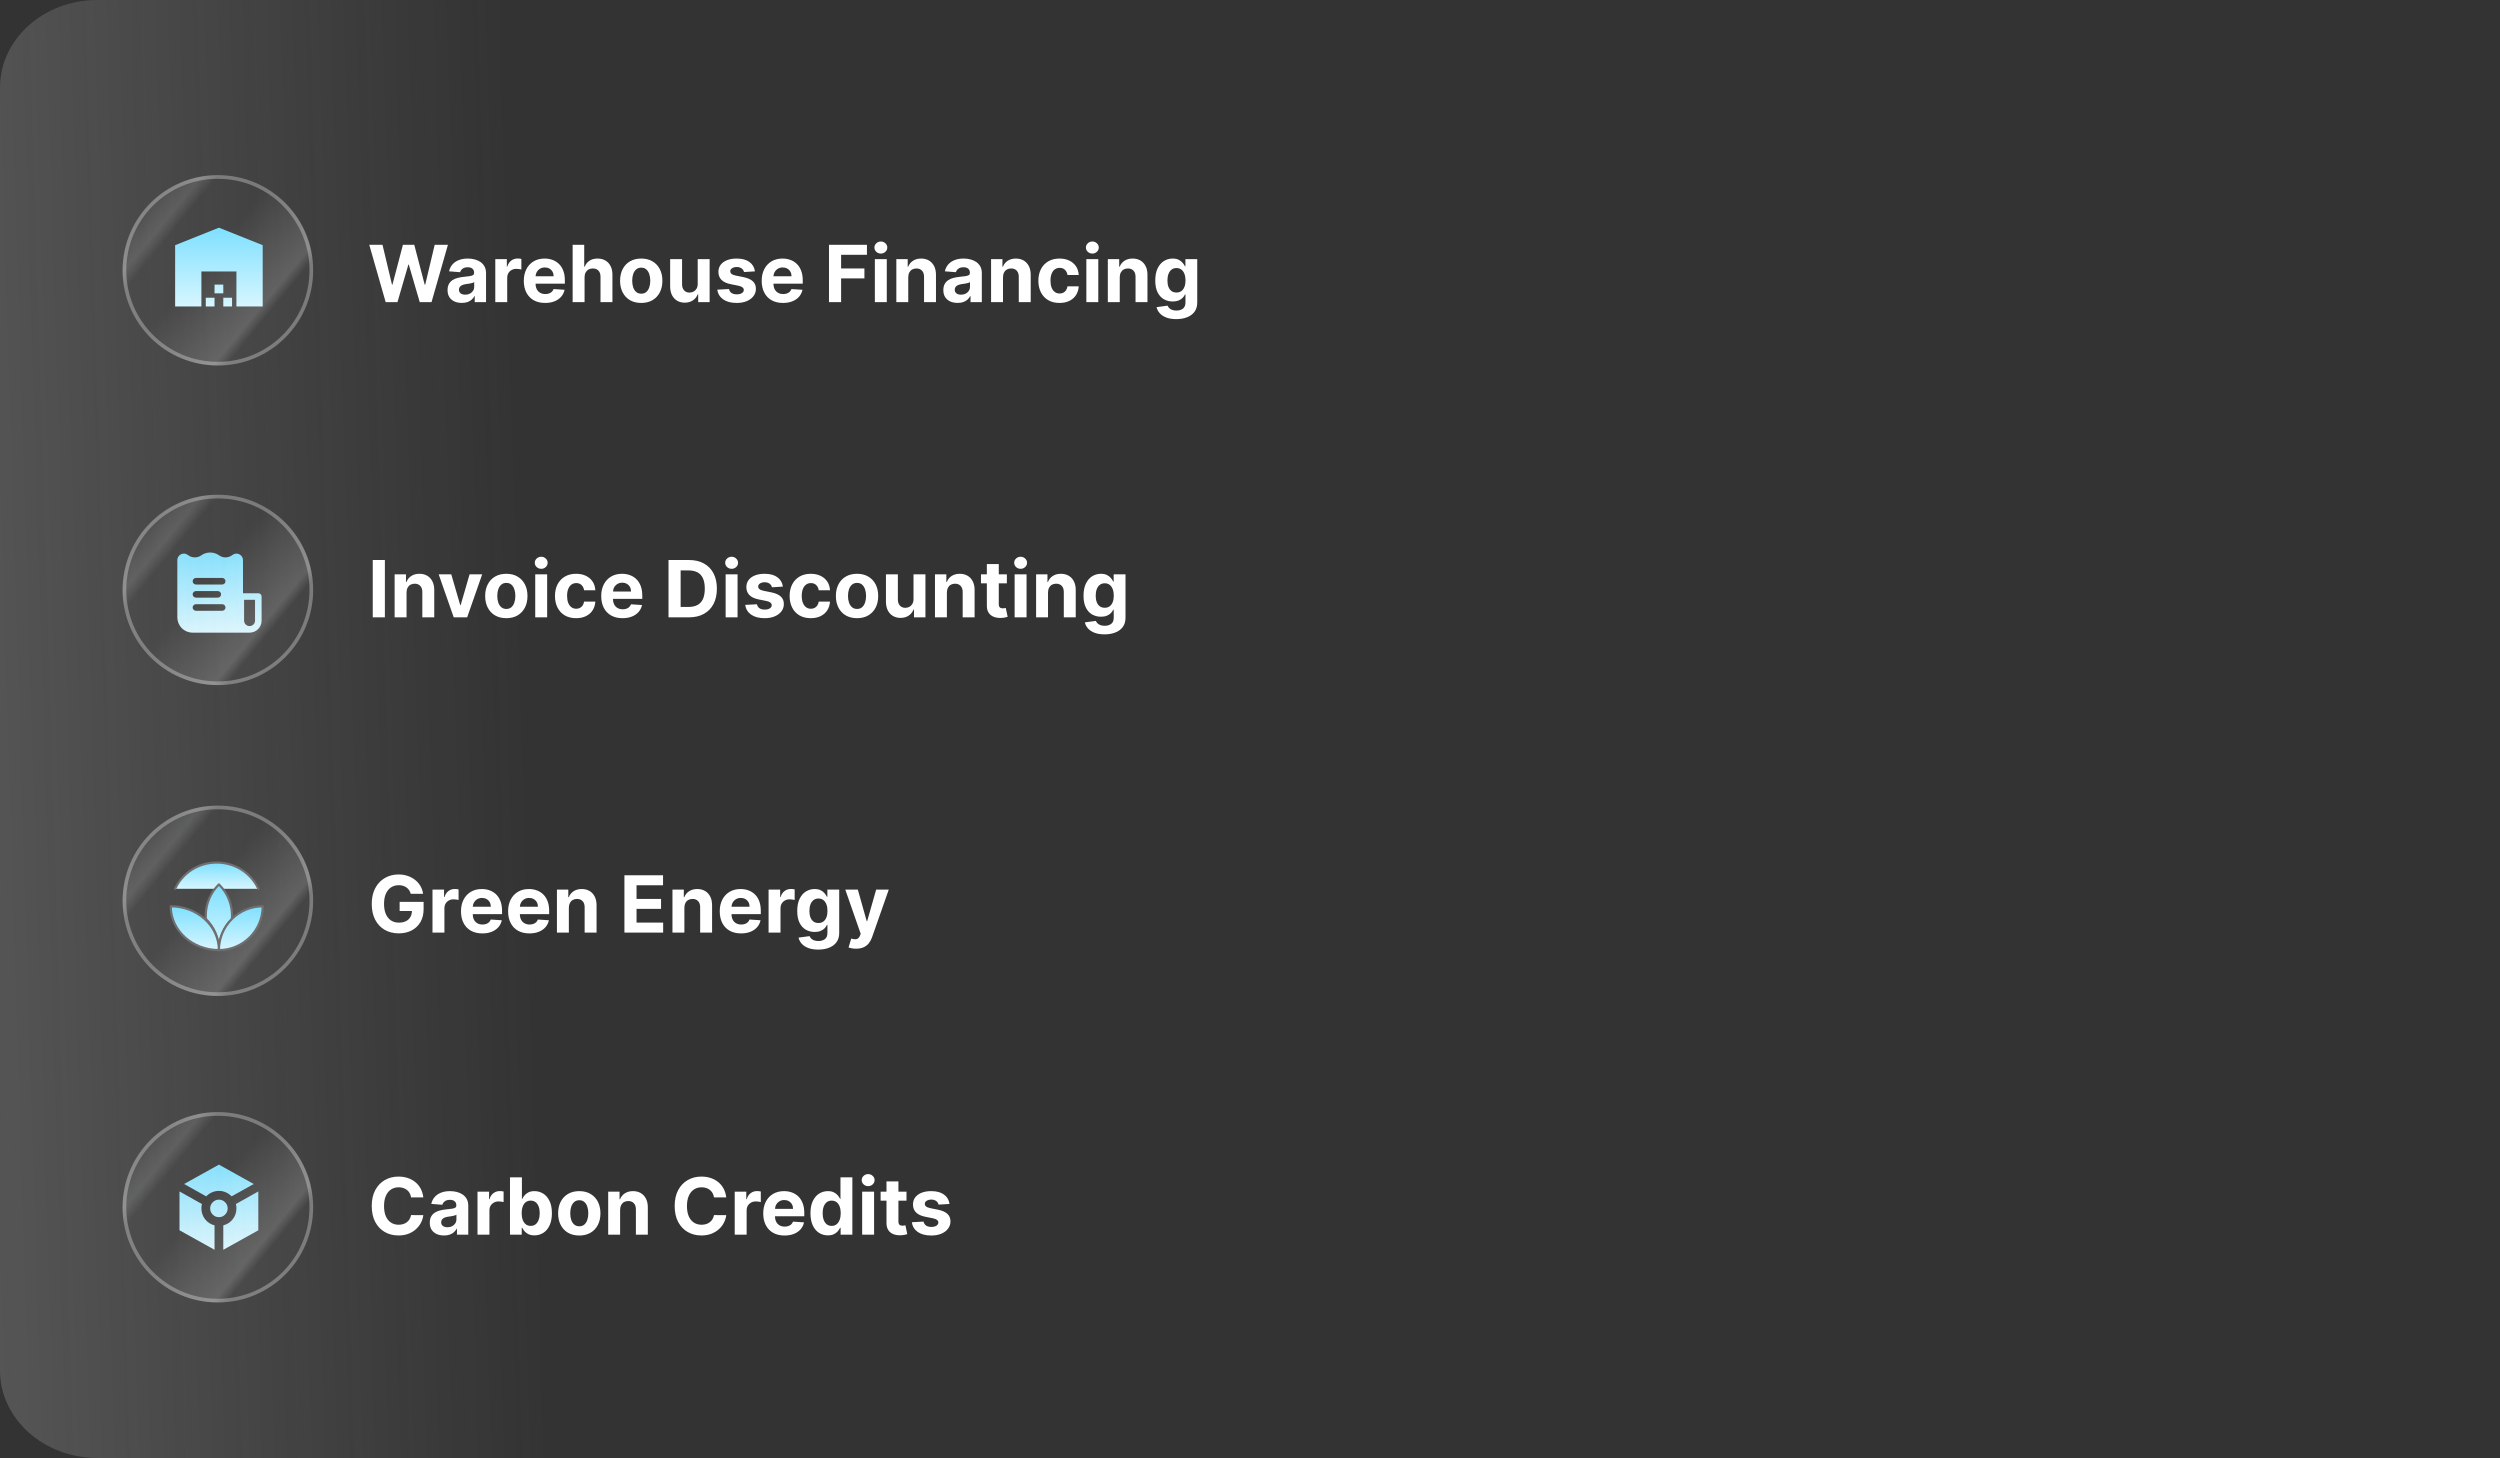
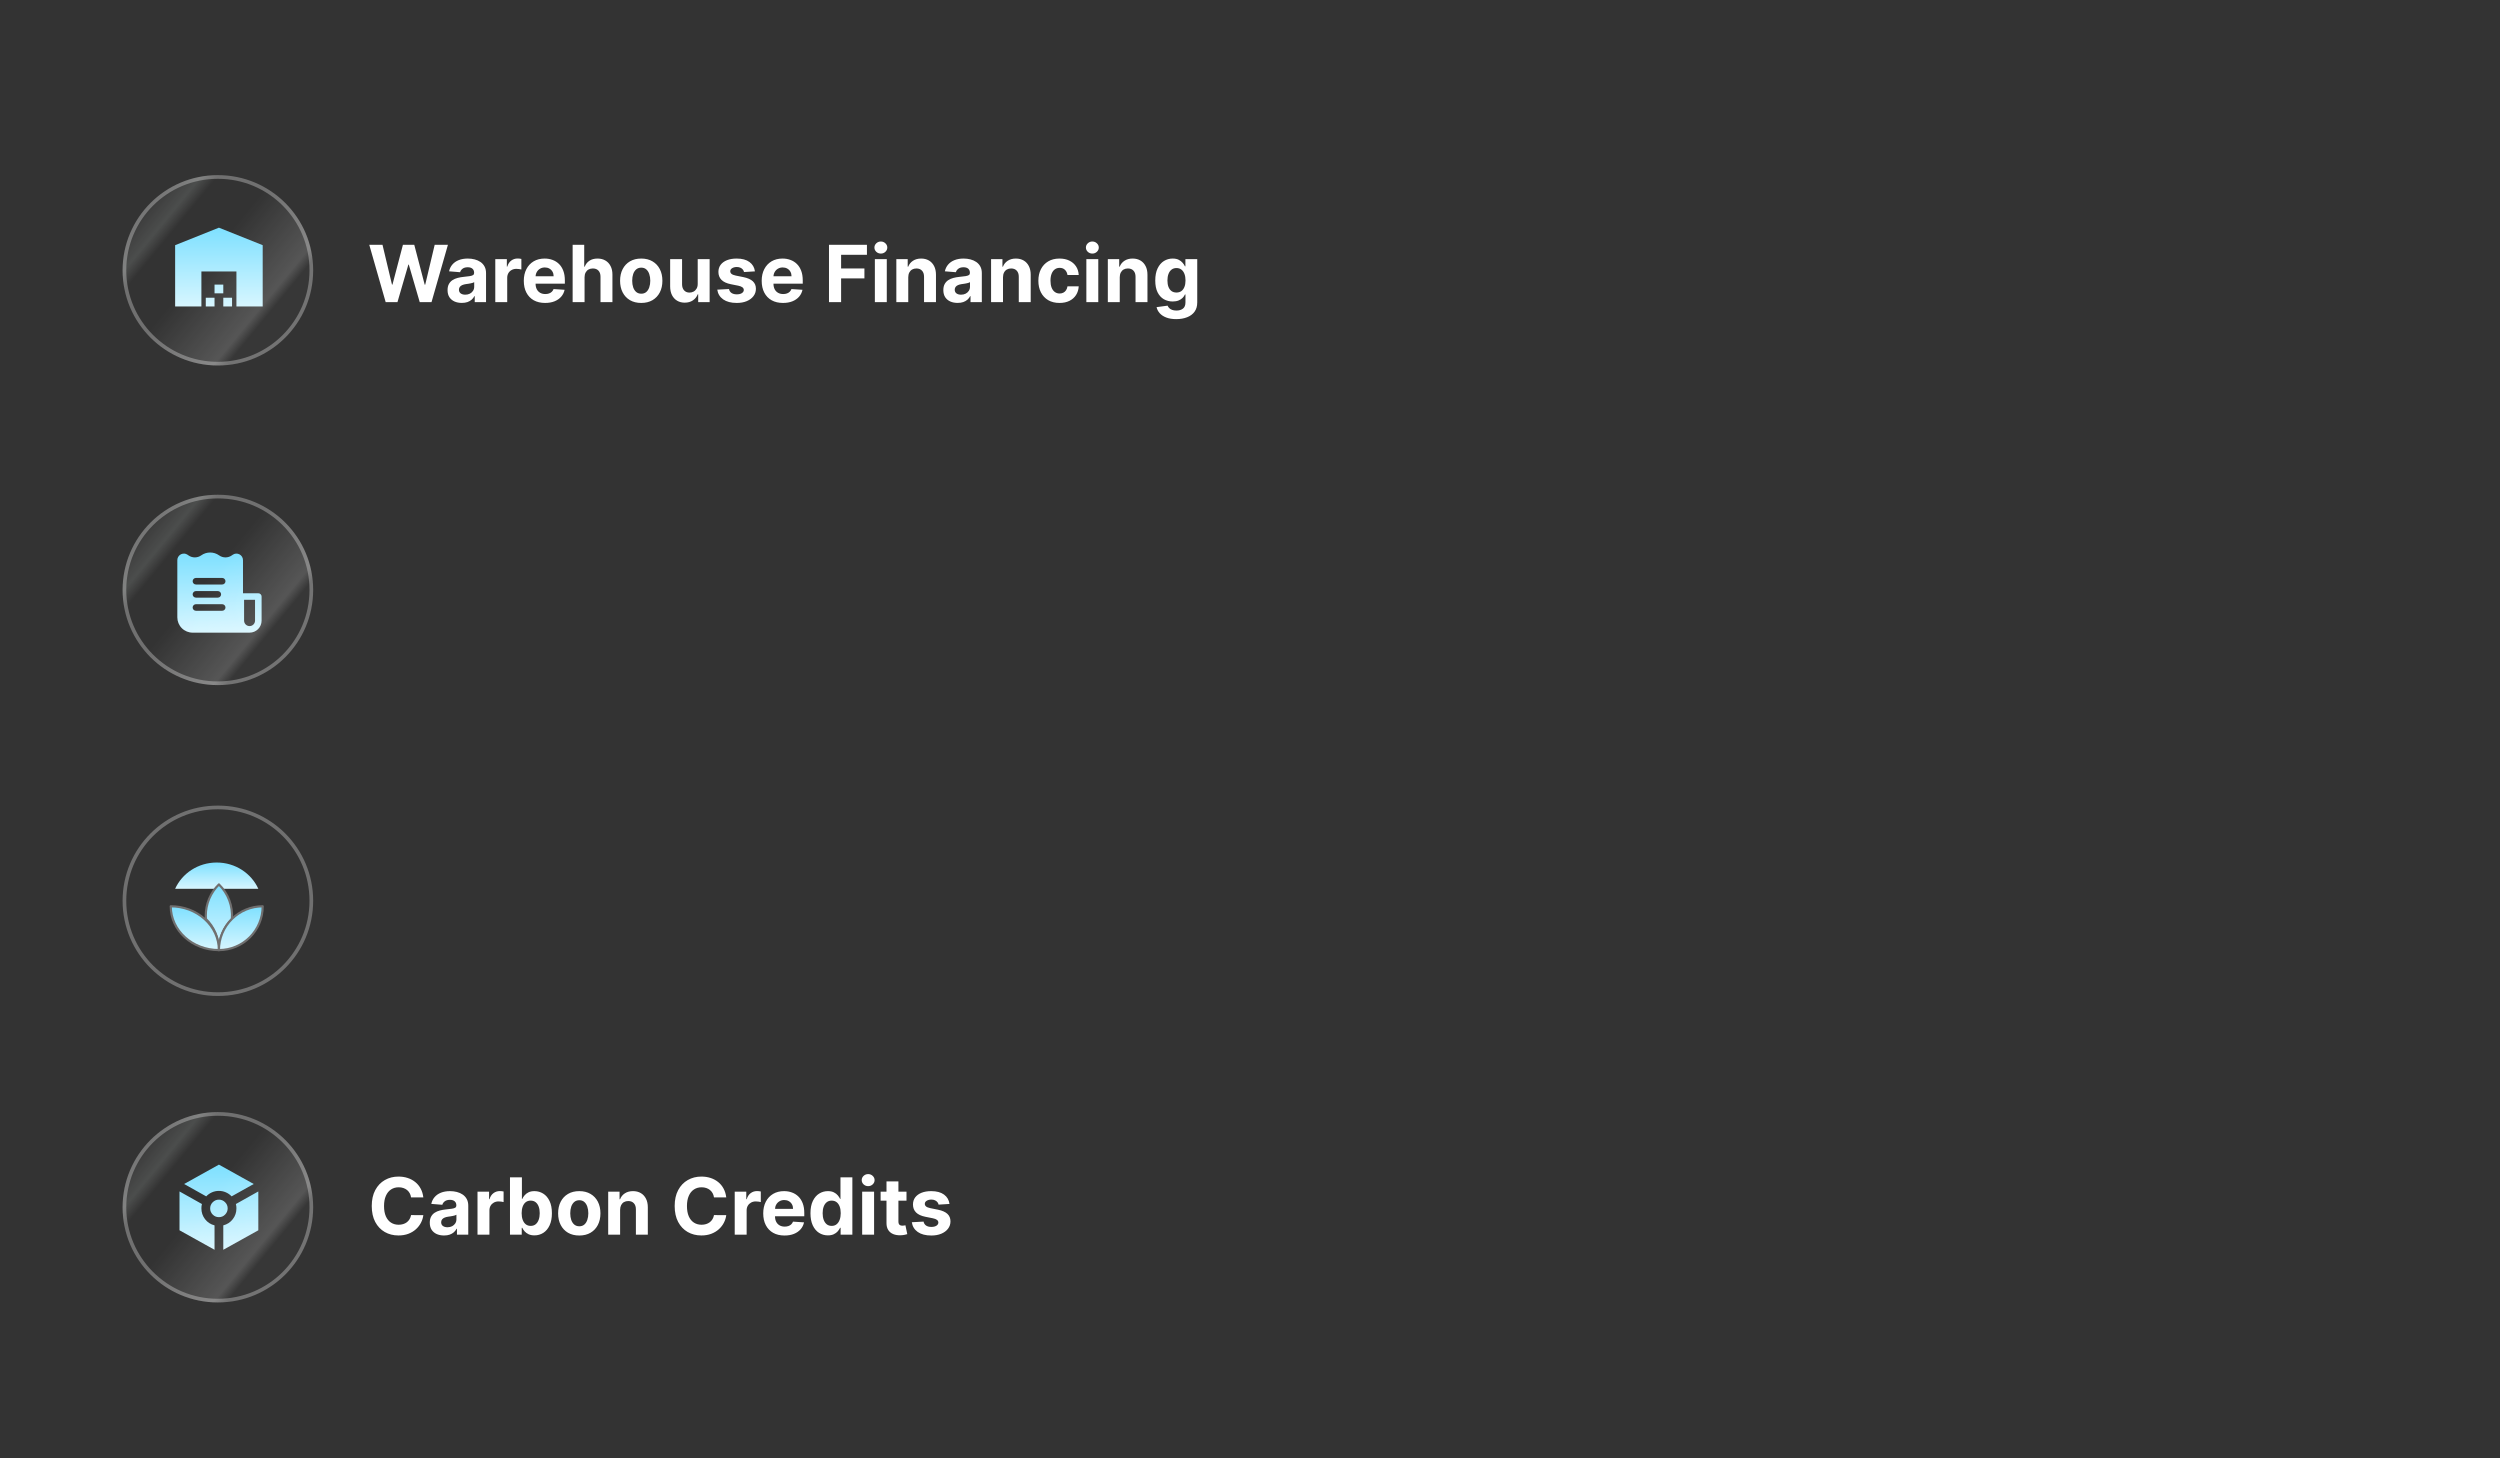
<svg xmlns="http://www.w3.org/2000/svg" width="571" height="333" viewBox="0 0 571 333" fill="none">
  <rect x="0" y="0" width="571" height="333" fill="#333333" stroke="none" />
  <path d="M47.1 273.25L42.05 270.425L50 266L57.95 270.425L52.9 273.25C52.517 272.85 52.075 272.542 51.575 272.325C51.075 272.108 50.55 272 50 272C49.45 272 48.925 272.108 48.425 272.325C47.925 272.542 47.483 272.85 47.1 273.25ZM49 285.45L41 281V272.125L46.125 275C46.075 275.167 46.042 275.329 46.025 275.488C46.008 275.647 46 275.817 46 276C46 276.917 46.275 277.733 46.825 278.45C47.375 279.167 48.1 279.642 49 279.875V285.45ZM50 278C49.45 278 48.979 277.804 48.588 277.413C48.197 277.022 48.001 276.551 48 276C47.999 275.449 48.195 274.979 48.588 274.588C48.981 274.197 49.451 274.001 50 274C50.549 273.999 51.02 274.195 51.413 274.588C51.806 274.981 52.002 275.452 52 276C51.998 276.548 51.802 277.019 51.413 277.413C51.024 277.807 50.553 278.003 50 278ZM51 285.45V279.875C51.9 279.642 52.625 279.167 53.175 278.45C53.725 277.733 54 276.917 54 276C54 275.817 53.992 275.646 53.975 275.487C53.958 275.328 53.925 275.166 53.875 275L59 272.125V281L51 285.45Z" fill="url(#paint0_linear_268_2)" />
  <path fill-rule="evenodd" clip-rule="evenodd" d="M57 144.5H44C43.072 144.5 42.181 144.131 41.525 143.475C40.869 142.819 40.5 141.928 40.5 141V127.943C40.5 126.876 41.556 126.199 42.485 126.521C42.618 126.567 42.748 126.634 42.872 126.723L43.047 126.848C43.473 127.15 43.982 127.312 44.504 127.311C45.026 127.31 45.534 127.147 45.959 126.843C46.555 126.419 47.268 126.191 48 126.191C48.732 126.191 49.445 126.419 50.041 126.843C50.466 127.147 50.974 127.31 51.496 127.311C52.018 127.312 52.527 127.15 52.953 126.848L53.128 126.723C54.121 126.013 55.5 126.723 55.5 127.943V135.5H59C59.199 135.5 59.39 135.579 59.53 135.72C59.671 135.86 59.75 136.051 59.75 136.25V141.75C59.75 142.479 59.46 143.179 58.944 143.695C58.429 144.21 57.729 144.5 57 144.5ZM55.75 137V141.75C55.75 142.082 55.882 142.4 56.116 142.634C56.35 142.868 56.669 143 57 143C57.331 143 57.65 142.868 57.884 142.634C58.118 142.4 58.25 142.082 58.25 141.75V137H55.75ZM51.5 132.75C51.5 132.551 51.421 132.36 51.28 132.22C51.14 132.079 50.949 132 50.75 132H44.75C44.551 132 44.36 132.079 44.22 132.22C44.079 132.36 44 132.551 44 132.75C44 132.949 44.079 133.14 44.22 133.28C44.36 133.421 44.551 133.5 44.75 133.5H50.75C50.949 133.5 51.14 133.421 51.28 133.28C51.421 133.14 51.5 132.949 51.5 132.75ZM50.5 135.75C50.5 135.551 50.421 135.36 50.28 135.22C50.14 135.079 49.949 135 49.75 135H44.75C44.551 135 44.36 135.079 44.22 135.22C44.079 135.36 44 135.551 44 135.75C44 135.949 44.079 136.14 44.22 136.28C44.36 136.421 44.551 136.5 44.75 136.5H49.75C49.949 136.5 50.14 136.421 50.28 136.28C50.421 136.14 50.5 135.949 50.5 135.75ZM50.75 138C50.949 138 51.14 138.079 51.28 138.22C51.421 138.36 51.5 138.551 51.5 138.75C51.5 138.949 51.421 139.14 51.28 139.28C51.14 139.421 50.949 139.5 50.75 139.5H44.75C44.551 139.5 44.36 139.421 44.22 139.28C44.079 139.14 44 138.949 44 138.75C44 138.551 44.079 138.36 44.22 138.22C44.36 138.079 44.551 138 44.75 138H50.75Z" fill="url(#paint1_linear_268_2)" />
-   <path d="M485.768 0H22.232C9.954 0 0 8.954 0 20V313C0 324.046 9.954 333 22.232 333H485.768C498.046 333 508 324.046 508 313V20C508 8.954 498.046 0 485.768 0Z" fill="url(#paint2_linear_268_2)" />
  <path d="M96.688 273.492H93.888C93.837 273.13 93.733 272.808 93.575 272.527C93.418 272.241 93.215 271.999 92.968 271.798C92.721 271.598 92.435 271.445 92.112 271.338C91.792 271.232 91.445 271.178 91.07 271.178C90.392 271.178 89.802 271.347 89.299 271.683C88.796 272.016 88.406 272.501 88.129 273.141C87.852 273.776 87.714 274.547 87.714 275.455C87.714 276.388 87.852 277.172 88.129 277.807C88.41 278.442 88.803 278.921 89.305 279.245C89.808 279.569 90.39 279.731 91.05 279.731C91.421 279.731 91.764 279.682 92.079 279.584C92.399 279.486 92.683 279.343 92.93 279.156C93.177 278.964 93.381 278.732 93.543 278.459C93.71 278.186 93.825 277.875 93.888 277.526L96.688 277.538C96.616 278.139 96.435 278.719 96.145 279.277C95.859 279.831 95.474 280.327 94.988 280.766C94.506 281.201 93.931 281.546 93.262 281.802C92.597 282.053 91.845 282.179 91.006 282.179C89.838 282.179 88.794 281.915 87.874 281.386C86.957 280.858 86.233 280.093 85.7 279.092C85.172 278.09 84.908 276.878 84.908 275.455C84.908 274.027 85.176 272.812 85.713 271.811C86.25 270.81 86.979 270.047 87.899 269.523C88.82 268.994 89.855 268.73 91.006 268.73C91.764 268.73 92.467 268.837 93.115 269.05C93.767 269.263 94.344 269.574 94.847 269.983C95.35 270.388 95.759 270.884 96.075 271.472C96.394 272.06 96.599 272.734 96.688 273.492ZM101.422 282.185C100.795 282.185 100.237 282.077 99.747 281.859C99.257 281.638 98.869 281.312 98.584 280.881C98.302 280.447 98.162 279.906 98.162 279.258C98.162 278.712 98.262 278.254 98.462 277.884C98.662 277.513 98.935 277.214 99.28 276.989C99.625 276.763 100.017 276.592 100.456 276.477C100.9 276.362 101.364 276.281 101.85 276.234C102.421 276.175 102.881 276.119 103.23 276.068C103.58 276.013 103.833 275.932 103.991 275.825C104.149 275.719 104.228 275.561 104.228 275.352V275.314C104.228 274.909 104.1 274.596 103.844 274.374C103.593 274.153 103.235 274.042 102.77 274.042C102.28 274.042 101.89 274.151 101.6 274.368C101.311 274.581 101.119 274.849 101.025 275.173L98.507 274.969C98.635 274.372 98.886 273.857 99.261 273.422C99.636 272.983 100.12 272.646 100.712 272.412C101.309 272.173 101.999 272.054 102.783 272.054C103.328 272.054 103.85 272.118 104.349 272.246C104.852 272.374 105.297 272.572 105.685 272.84C106.077 273.109 106.386 273.454 106.612 273.876C106.838 274.293 106.951 274.794 106.951 275.378V282H104.368V280.638H104.292C104.134 280.945 103.923 281.216 103.659 281.45C103.395 281.68 103.077 281.862 102.706 281.994C102.336 282.121 101.907 282.185 101.422 282.185ZM102.201 280.306C102.602 280.306 102.956 280.227 103.262 280.07C103.569 279.908 103.81 279.69 103.985 279.418C104.159 279.145 104.247 278.836 104.247 278.491V277.449C104.162 277.504 104.044 277.555 103.895 277.602C103.75 277.645 103.586 277.685 103.403 277.724C103.22 277.758 103.037 277.79 102.853 277.82C102.67 277.845 102.504 277.869 102.355 277.89C102.035 277.937 101.756 278.011 101.517 278.114C101.279 278.216 101.093 278.354 100.961 278.529C100.829 278.7 100.763 278.913 100.763 279.168C100.763 279.539 100.897 279.822 101.166 280.018C101.439 280.21 101.784 280.306 102.201 280.306ZM109.063 282V272.182H111.703V273.895H111.805C111.984 273.286 112.285 272.825 112.707 272.514C113.129 272.199 113.614 272.041 114.164 272.041C114.3 272.041 114.447 272.05 114.605 272.067C114.763 272.084 114.901 272.107 115.021 272.137V274.553C114.893 274.515 114.716 274.481 114.49 274.451C114.264 274.421 114.058 274.406 113.87 274.406C113.469 274.406 113.112 274.494 112.796 274.668C112.485 274.839 112.238 275.077 112.055 275.384C111.876 275.691 111.786 276.045 111.786 276.445V282H109.063ZM116.48 282V268.909H119.203V273.831H119.286C119.405 273.567 119.578 273.298 119.803 273.026C120.034 272.749 120.332 272.518 120.698 272.335C121.069 272.148 121.529 272.054 122.079 272.054C122.795 272.054 123.455 272.241 124.061 272.616C124.666 272.987 125.149 273.548 125.512 274.298C125.874 275.043 126.055 275.979 126.055 277.104C126.055 278.199 125.878 279.124 125.524 279.878C125.175 280.628 124.698 281.197 124.093 281.585C123.492 281.968 122.818 282.16 122.073 282.16C121.544 282.16 121.095 282.072 120.724 281.898C120.357 281.723 120.057 281.504 119.823 281.239C119.588 280.971 119.409 280.7 119.286 280.428H119.164V282H116.48ZM119.145 277.091C119.145 277.675 119.226 278.184 119.388 278.619C119.55 279.053 119.784 279.392 120.091 279.635C120.398 279.874 120.771 279.993 121.21 279.993C121.653 279.993 122.028 279.871 122.335 279.629C122.642 279.381 122.874 279.04 123.031 278.606C123.193 278.167 123.274 277.662 123.274 277.091C123.274 276.524 123.195 276.026 123.038 275.595C122.88 275.165 122.648 274.828 122.341 274.585C122.034 274.342 121.657 274.221 121.21 274.221C120.767 274.221 120.392 274.338 120.085 274.572C119.782 274.807 119.55 275.139 119.388 275.57C119.226 276 119.145 276.507 119.145 277.091ZM132.308 282.192C131.315 282.192 130.456 281.981 129.732 281.559C129.012 281.133 128.456 280.54 128.064 279.782C127.672 279.019 127.475 278.135 127.475 277.129C127.475 276.115 127.672 275.229 128.064 274.47C128.456 273.707 129.012 273.115 129.732 272.693C130.456 272.267 131.315 272.054 132.308 272.054C133.301 272.054 134.157 272.267 134.877 272.693C135.602 273.115 136.16 273.707 136.552 274.47C136.944 275.229 137.14 276.115 137.14 277.129C137.14 278.135 136.944 279.019 136.552 279.782C136.16 280.54 135.602 281.133 134.877 281.559C134.157 281.981 133.301 282.192 132.308 282.192ZM132.321 280.082C132.772 280.082 133.15 279.955 133.452 279.699C133.755 279.439 133.983 279.085 134.136 278.638C134.294 278.19 134.373 277.681 134.373 277.11C134.373 276.539 134.294 276.03 134.136 275.582C133.983 275.135 133.755 274.781 133.452 274.521C133.15 274.261 132.772 274.131 132.321 274.131C131.865 274.131 131.481 274.261 131.17 274.521C130.863 274.781 130.631 275.135 130.473 275.582C130.32 276.03 130.243 276.539 130.243 277.11C130.243 277.681 130.32 278.19 130.473 278.638C130.631 279.085 130.863 279.439 131.17 279.699C131.481 279.955 131.865 280.082 132.321 280.082ZM141.634 276.324V282H138.911V272.182H141.506V273.914H141.621C141.838 273.343 142.203 272.891 142.714 272.559C143.225 272.222 143.846 272.054 144.574 272.054C145.256 272.054 145.85 272.203 146.358 272.501C146.865 272.8 147.259 273.226 147.54 273.78C147.821 274.33 147.962 274.986 147.962 275.749V282H145.239V276.234C145.243 275.634 145.09 275.165 144.779 274.828C144.468 274.487 144.039 274.317 143.494 274.317C143.127 274.317 142.804 274.396 142.522 274.553C142.245 274.711 142.028 274.941 141.87 275.244C141.717 275.542 141.638 275.902 141.634 276.324ZM165.876 273.492H163.076C163.025 273.13 162.92 272.808 162.763 272.527C162.605 272.241 162.403 271.999 162.156 271.798C161.908 271.598 161.623 271.445 161.299 271.338C160.979 271.232 160.632 271.178 160.257 271.178C159.58 271.178 158.989 271.347 158.487 271.683C157.984 272.016 157.594 272.501 157.317 273.141C157.04 273.776 156.901 274.547 156.901 275.455C156.901 276.388 157.04 277.172 157.317 277.807C157.598 278.442 157.99 278.921 158.493 279.245C158.996 279.569 159.577 279.731 160.238 279.731C160.609 279.731 160.952 279.682 161.267 279.584C161.587 279.486 161.87 279.343 162.117 279.156C162.364 278.964 162.569 278.732 162.731 278.459C162.897 278.186 163.012 277.875 163.076 277.526L165.876 277.538C165.803 278.139 165.622 278.719 165.332 279.277C165.047 279.831 164.661 280.327 164.175 280.766C163.694 281.201 163.119 281.546 162.45 281.802C161.785 282.053 161.033 282.179 160.193 282.179C159.026 282.179 157.982 281.915 157.061 281.386C156.145 280.858 155.42 280.093 154.888 279.092C154.359 278.09 154.095 276.878 154.095 275.455C154.095 274.027 154.364 272.812 154.901 271.811C155.438 270.81 156.166 270.047 157.087 269.523C158.007 268.994 159.043 268.73 160.193 268.73C160.952 268.73 161.655 268.837 162.303 269.05C162.955 269.263 163.532 269.574 164.035 269.983C164.538 270.388 164.947 270.884 165.262 271.472C165.582 272.06 165.786 272.734 165.876 273.492ZM167.809 282V272.182H170.449V273.895H170.551C170.73 273.286 171.031 272.825 171.453 272.514C171.875 272.199 172.36 272.041 172.91 272.041C173.047 272.041 173.194 272.05 173.351 272.067C173.509 272.084 173.647 272.107 173.767 272.137V274.553C173.639 274.515 173.462 274.481 173.236 274.451C173.01 274.421 172.804 274.406 172.616 274.406C172.216 274.406 171.858 274.494 171.542 274.668C171.231 274.839 170.984 275.077 170.801 275.384C170.622 275.691 170.532 276.045 170.532 276.445V282H167.809ZM179.192 282.192C178.182 282.192 177.313 281.987 176.584 281.578C175.86 281.165 175.301 280.581 174.909 279.827C174.517 279.068 174.321 278.171 174.321 277.136C174.321 276.126 174.517 275.239 174.909 274.477C175.301 273.714 175.853 273.119 176.565 272.693C177.281 272.267 178.12 272.054 179.083 272.054C179.731 272.054 180.334 272.158 180.892 272.367C181.455 272.572 181.945 272.881 182.362 273.294C182.784 273.707 183.112 274.227 183.347 274.854C183.581 275.476 183.698 276.205 183.698 277.04V277.788H175.408V276.1H181.135C181.135 275.708 181.05 275.361 180.879 275.058C180.709 274.756 180.472 274.519 180.17 274.349C179.872 274.174 179.524 274.087 179.128 274.087C178.715 274.087 178.348 274.183 178.029 274.374C177.713 274.562 177.466 274.815 177.287 275.135C177.108 275.45 177.017 275.802 177.012 276.19V277.794C177.012 278.28 177.102 278.7 177.281 279.053C177.464 279.407 177.722 279.68 178.054 279.871C178.387 280.063 178.781 280.159 179.237 280.159C179.539 280.159 179.816 280.116 180.068 280.031C180.319 279.946 180.534 279.818 180.713 279.648C180.892 279.477 181.029 279.268 181.122 279.021L183.641 279.188C183.513 279.793 183.251 280.321 182.855 280.773C182.463 281.22 181.955 281.57 181.333 281.821C180.715 282.068 180.002 282.192 179.192 282.192ZM189.093 282.16C188.347 282.16 187.672 281.968 187.067 281.585C186.466 281.197 185.989 280.628 185.635 279.878C185.286 279.124 185.111 278.199 185.111 277.104C185.111 275.979 185.292 275.043 185.654 274.298C186.017 273.548 186.498 272.987 187.099 272.616C187.704 272.241 188.367 272.054 189.087 272.054C189.637 272.054 190.095 272.148 190.461 272.335C190.832 272.518 191.13 272.749 191.356 273.026C191.586 273.298 191.761 273.567 191.88 273.831H191.963V268.909H194.68V282H191.995V280.428H191.88C191.752 280.7 191.571 280.971 191.337 281.239C191.107 281.504 190.806 281.723 190.436 281.898C190.069 282.072 189.622 282.16 189.093 282.16ZM189.956 279.993C190.395 279.993 190.766 279.874 191.068 279.635C191.375 279.392 191.61 279.053 191.771 278.619C191.938 278.184 192.021 277.675 192.021 277.091C192.021 276.507 191.94 276 191.778 275.57C191.616 275.139 191.382 274.807 191.075 274.572C190.768 274.338 190.395 274.221 189.956 274.221C189.509 274.221 189.132 274.342 188.825 274.585C188.518 274.828 188.286 275.165 188.128 275.595C187.97 276.026 187.892 276.524 187.892 277.091C187.892 277.662 187.97 278.167 188.128 278.606C188.29 279.04 188.522 279.381 188.825 279.629C189.132 279.871 189.509 279.993 189.956 279.993ZM196.919 282V272.182H199.642V282H196.919ZM198.287 270.916C197.882 270.916 197.534 270.782 197.245 270.513C196.959 270.241 196.816 269.915 196.816 269.536C196.816 269.161 196.959 268.839 197.245 268.57C197.534 268.298 197.882 268.161 198.287 268.161C198.691 268.161 199.037 268.298 199.322 268.57C199.612 268.839 199.757 269.161 199.757 269.536C199.757 269.915 199.612 270.241 199.322 270.513C199.037 270.782 198.691 270.916 198.287 270.916ZM207.045 272.182V274.227H201.133V272.182H207.045ZM202.475 269.83H205.198V278.983C205.198 279.234 205.236 279.43 205.313 279.571C205.39 279.707 205.496 279.803 205.633 279.859C205.773 279.914 205.935 279.942 206.118 279.942C206.246 279.942 206.374 279.931 206.502 279.91C206.63 279.884 206.728 279.865 206.796 279.852L207.224 281.879C207.088 281.921 206.896 281.97 206.649 282.026C206.402 282.085 206.101 282.121 205.748 282.134C205.091 282.16 204.516 282.072 204.022 281.872C203.532 281.672 203.15 281.361 202.878 280.939C202.605 280.517 202.471 279.984 202.475 279.341V269.83ZM216.865 274.982L214.372 275.135C214.33 274.922 214.238 274.73 214.097 274.56C213.957 274.385 213.771 274.246 213.541 274.144C213.315 274.038 213.045 273.984 212.729 273.984C212.308 273.984 211.952 274.074 211.662 274.253C211.372 274.428 211.227 274.662 211.227 274.956C211.227 275.19 211.321 275.388 211.509 275.55C211.696 275.712 212.018 275.842 212.474 275.94L214.251 276.298C215.205 276.494 215.917 276.81 216.386 277.244C216.854 277.679 217.089 278.25 217.089 278.957C217.089 279.601 216.899 280.165 216.52 280.651C216.145 281.137 215.629 281.516 214.973 281.789C214.321 282.058 213.569 282.192 212.717 282.192C211.417 282.192 210.381 281.921 209.61 281.38C208.843 280.835 208.393 280.093 208.261 279.156L210.94 279.015C211.021 279.411 211.217 279.714 211.528 279.923C211.839 280.127 212.237 280.229 212.723 280.229C213.2 280.229 213.584 280.138 213.874 279.955C214.168 279.767 214.317 279.526 214.321 279.232C214.317 278.985 214.212 278.783 214.008 278.625C213.803 278.463 213.488 278.339 213.062 278.254L211.362 277.915C210.403 277.724 209.689 277.391 209.22 276.918C208.756 276.445 208.523 275.842 208.523 275.109C208.523 274.479 208.694 273.935 209.035 273.479C209.38 273.023 209.864 272.672 210.486 272.425C211.112 272.178 211.845 272.054 212.685 272.054C213.925 272.054 214.901 272.316 215.612 272.84C216.328 273.364 216.746 274.078 216.865 274.982Z" fill="white" />
-   <path d="M87.906 127.909V141H85.138V127.909H87.906ZM92.855 135.324V141H90.132V131.182H92.727V132.914H92.842C93.059 132.343 93.424 131.891 93.935 131.559C94.446 131.222 95.066 131.054 95.795 131.054C96.477 131.054 97.071 131.203 97.578 131.501C98.085 131.8 98.48 132.226 98.761 132.78C99.042 133.33 99.183 133.986 99.183 134.749V141H96.46V135.234C96.464 134.634 96.311 134.165 95.999 133.828C95.688 133.487 95.26 133.317 94.715 133.317C94.348 133.317 94.024 133.396 93.743 133.553C93.466 133.711 93.249 133.941 93.091 134.244C92.938 134.542 92.859 134.902 92.855 135.324ZM110.131 131.182L106.698 141H103.63L100.197 131.182H103.074L105.113 138.207H105.215L107.248 131.182H110.131ZM115.644 141.192C114.651 141.192 113.792 140.981 113.068 140.559C112.348 140.133 111.792 139.54 111.4 138.782C111.007 138.019 110.811 137.135 110.811 136.129C110.811 135.115 111.007 134.229 111.4 133.47C111.792 132.707 112.348 132.115 113.068 131.693C113.792 131.267 114.651 131.054 115.644 131.054C116.637 131.054 117.493 131.267 118.213 131.693C118.938 132.115 119.496 132.707 119.888 133.47C120.28 134.229 120.476 135.115 120.476 136.129C120.476 137.135 120.28 138.019 119.888 138.782C119.496 139.54 118.938 140.133 118.213 140.559C117.493 140.981 116.637 141.192 115.644 141.192ZM115.657 139.082C116.108 139.082 116.485 138.955 116.788 138.699C117.091 138.439 117.319 138.085 117.472 137.638C117.63 137.19 117.708 136.681 117.708 136.11C117.708 135.539 117.63 135.03 117.472 134.582C117.319 134.135 117.091 133.781 116.788 133.521C116.485 133.261 116.108 133.131 115.657 133.131C115.201 133.131 114.817 133.261 114.506 133.521C114.199 133.781 113.967 134.135 113.809 134.582C113.656 135.03 113.579 135.539 113.579 136.11C113.579 136.681 113.656 137.19 113.809 137.638C113.967 138.085 114.199 138.439 114.506 138.699C114.817 138.955 115.201 139.082 115.657 139.082ZM122.247 141V131.182H124.97V141H122.247ZM123.615 129.916C123.21 129.916 122.863 129.782 122.573 129.513C122.287 129.241 122.145 128.915 122.145 128.536C122.145 128.161 122.287 127.839 122.573 127.57C122.863 127.298 123.21 127.161 123.615 127.161C124.02 127.161 124.365 127.298 124.65 127.57C124.94 127.839 125.085 128.161 125.085 128.536C125.085 128.915 124.94 129.241 124.65 129.513C124.365 129.782 124.02 129.916 123.615 129.916ZM131.587 141.192C130.581 141.192 129.716 140.979 128.992 140.553C128.272 140.122 127.718 139.526 127.33 138.763C126.947 138 126.755 137.122 126.755 136.129C126.755 135.124 126.949 134.241 127.336 133.483C127.729 132.72 128.285 132.126 129.005 131.7C129.725 131.269 130.581 131.054 131.574 131.054C132.431 131.054 133.181 131.21 133.824 131.521C134.468 131.832 134.977 132.268 135.352 132.831C135.727 133.393 135.934 134.054 135.972 134.812H133.403C133.33 134.322 133.138 133.928 132.827 133.63C132.52 133.327 132.118 133.176 131.619 133.176C131.197 133.176 130.829 133.291 130.513 133.521C130.202 133.747 129.959 134.077 129.785 134.512C129.61 134.947 129.523 135.473 129.523 136.091C129.523 136.717 129.608 137.25 129.778 137.689C129.953 138.128 130.198 138.462 130.513 138.692C130.829 138.923 131.197 139.038 131.619 139.038C131.93 139.038 132.209 138.974 132.456 138.846C132.708 138.718 132.915 138.533 133.077 138.29C133.243 138.043 133.351 137.746 133.403 137.401H135.972C135.93 138.151 135.725 138.812 135.358 139.383C134.996 139.95 134.496 140.393 133.856 140.712C133.217 141.032 132.461 141.192 131.587 141.192ZM142.19 141.192C141.18 141.192 140.311 140.987 139.582 140.578C138.858 140.165 138.299 139.581 137.907 138.827C137.515 138.068 137.319 137.171 137.319 136.136C137.319 135.126 137.515 134.239 137.907 133.477C138.299 132.714 138.851 132.119 139.563 131.693C140.279 131.267 141.118 131.054 142.081 131.054C142.729 131.054 143.332 131.158 143.89 131.367C144.453 131.572 144.943 131.881 145.36 132.294C145.782 132.707 146.11 133.227 146.345 133.854C146.579 134.476 146.696 135.205 146.696 136.04V136.788H138.406V135.1H144.133C144.133 134.708 144.048 134.361 143.877 134.058C143.707 133.756 143.471 133.519 143.168 133.349C142.87 133.174 142.522 133.087 142.126 133.087C141.713 133.087 141.346 133.183 141.027 133.374C140.711 133.562 140.464 133.815 140.285 134.135C140.106 134.45 140.015 134.802 140.01 135.19V136.794C140.01 137.28 140.1 137.7 140.279 138.053C140.462 138.407 140.72 138.68 141.052 138.871C141.385 139.063 141.779 139.159 142.235 139.159C142.537 139.159 142.814 139.116 143.066 139.031C143.317 138.946 143.532 138.818 143.711 138.648C143.89 138.477 144.027 138.268 144.12 138.021L146.639 138.188C146.511 138.793 146.249 139.321 145.853 139.773C145.461 140.22 144.953 140.57 144.331 140.821C143.713 141.068 143 141.192 142.19 141.192ZM157.331 141H152.691V127.909H157.369C158.686 127.909 159.82 128.171 160.77 128.695C161.72 129.215 162.451 129.963 162.963 130.939C163.478 131.915 163.736 133.082 163.736 134.442C163.736 135.805 163.478 136.977 162.963 137.957C162.451 138.937 161.716 139.69 160.757 140.214C159.803 140.738 158.661 141 157.331 141ZM155.458 138.629H157.216C158.034 138.629 158.722 138.484 159.281 138.194C159.843 137.9 160.265 137.446 160.546 136.832C160.832 136.214 160.975 135.418 160.975 134.442C160.975 133.474 160.832 132.684 160.546 132.07C160.265 131.457 159.845 131.005 159.287 130.715C158.729 130.425 158.041 130.281 157.222 130.281H155.458V138.629ZM165.735 141V131.182H168.458V141H165.735ZM167.103 129.916C166.698 129.916 166.351 129.782 166.061 129.513C165.776 129.241 165.633 128.915 165.633 128.536C165.633 128.161 165.776 127.839 166.061 127.57C166.351 127.298 166.698 127.161 167.103 127.161C167.508 127.161 167.853 127.298 168.138 127.57C168.428 127.839 168.573 128.161 168.573 128.536C168.573 128.915 168.428 129.241 168.138 129.513C167.853 129.782 167.508 129.916 167.103 129.916ZM178.808 133.982L176.316 134.135C176.273 133.922 176.181 133.73 176.041 133.56C175.9 133.385 175.715 133.246 175.485 133.144C175.259 133.038 174.988 132.984 174.673 132.984C174.251 132.984 173.895 133.074 173.605 133.253C173.316 133.428 173.171 133.662 173.171 133.956C173.171 134.19 173.264 134.388 173.452 134.55C173.639 134.712 173.961 134.842 174.417 134.94L176.194 135.298C177.149 135.494 177.86 135.81 178.329 136.244C178.798 136.679 179.032 137.25 179.032 137.957C179.032 138.601 178.843 139.165 178.463 139.651C178.088 140.137 177.573 140.516 176.916 140.789C176.264 141.058 175.512 141.192 174.66 141.192C173.36 141.192 172.325 140.921 171.553 140.38C170.786 139.835 170.337 139.093 170.205 138.156L172.883 138.015C172.964 138.411 173.16 138.714 173.471 138.923C173.782 139.127 174.181 139.229 174.666 139.229C175.144 139.229 175.527 139.138 175.817 138.955C176.111 138.767 176.26 138.526 176.264 138.232C176.26 137.985 176.156 137.783 175.951 137.625C175.747 137.463 175.431 137.339 175.005 137.254L173.305 136.915C172.346 136.724 171.632 136.391 171.164 135.918C170.699 135.445 170.467 134.842 170.467 134.109C170.467 133.479 170.637 132.935 170.978 132.479C171.323 132.023 171.807 131.672 172.429 131.425C173.056 131.178 173.789 131.054 174.628 131.054C175.868 131.054 176.844 131.316 177.556 131.84C178.271 132.364 178.689 133.078 178.808 133.982ZM185.183 141.192C184.177 141.192 183.312 140.979 182.588 140.553C181.868 140.122 181.314 139.526 180.926 138.763C180.542 138 180.35 137.122 180.35 136.129C180.35 135.124 180.544 134.241 180.932 133.483C181.324 132.72 181.88 132.126 182.6 131.7C183.321 131.269 184.177 131.054 185.17 131.054C186.027 131.054 186.777 131.21 187.42 131.521C188.064 131.832 188.573 132.268 188.948 132.831C189.323 133.393 189.529 134.054 189.568 134.812H186.998C186.926 134.322 186.734 133.928 186.423 133.63C186.116 133.327 185.713 133.176 185.215 133.176C184.793 133.176 184.424 133.291 184.109 133.521C183.798 133.747 183.555 134.077 183.38 134.512C183.206 134.947 183.118 135.473 183.118 136.091C183.118 136.717 183.203 137.25 183.374 137.689C183.549 138.128 183.794 138.462 184.109 138.692C184.424 138.923 184.793 139.038 185.215 139.038C185.526 139.038 185.805 138.974 186.052 138.846C186.304 138.718 186.51 138.533 186.672 138.29C186.838 138.043 186.947 137.746 186.998 137.401H189.568C189.525 138.151 189.321 138.812 188.954 139.383C188.592 139.95 188.091 140.393 187.452 140.712C186.813 141.032 186.056 141.192 185.183 141.192ZM195.747 141.192C194.754 141.192 193.896 140.981 193.171 140.559C192.451 140.133 191.895 139.54 191.503 138.782C191.111 138.019 190.915 137.135 190.915 136.129C190.915 135.115 191.111 134.229 191.503 133.47C191.895 132.707 192.451 132.115 193.171 131.693C193.896 131.267 194.754 131.054 195.747 131.054C196.74 131.054 197.597 131.267 198.317 131.693C199.041 132.115 199.6 132.707 199.992 133.47C200.384 134.229 200.58 135.115 200.58 136.129C200.58 137.135 200.384 138.019 199.992 138.782C199.6 139.54 199.041 140.133 198.317 140.559C197.597 140.981 196.74 141.192 195.747 141.192ZM195.76 139.082C196.212 139.082 196.589 138.955 196.892 138.699C197.194 138.439 197.422 138.085 197.575 137.638C197.733 137.19 197.812 136.681 197.812 136.11C197.812 135.539 197.733 135.03 197.575 134.582C197.422 134.135 197.194 133.781 196.892 133.521C196.589 133.261 196.212 133.131 195.76 133.131C195.304 133.131 194.921 133.261 194.61 133.521C194.303 133.781 194.07 134.135 193.913 134.582C193.759 135.03 193.683 135.539 193.683 136.11C193.683 136.681 193.759 137.19 193.913 137.638C194.07 138.085 194.303 138.439 194.61 138.699C194.921 138.955 195.304 139.082 195.76 139.082ZM208.646 136.82V131.182H211.369V141H208.755V139.217H208.653C208.431 139.792 208.063 140.254 207.547 140.604C207.036 140.953 206.411 141.128 205.674 141.128C205.018 141.128 204.441 140.979 203.942 140.68C203.443 140.382 203.053 139.958 202.772 139.408C202.495 138.859 202.355 138.2 202.35 137.433V131.182H205.073V136.947C205.078 137.527 205.233 137.985 205.54 138.322C205.847 138.658 206.258 138.827 206.774 138.827C207.102 138.827 207.409 138.752 207.694 138.603C207.98 138.45 208.21 138.224 208.384 137.925C208.563 137.627 208.651 137.259 208.646 136.82ZM216.271 135.324V141H213.548V131.182H216.143V132.914H216.258C216.475 132.343 216.839 131.891 217.351 131.559C217.862 131.222 218.482 131.054 219.211 131.054C219.893 131.054 220.487 131.203 220.994 131.501C221.501 131.8 221.896 132.226 222.177 132.78C222.458 133.33 222.599 133.986 222.599 134.749V141H219.876V135.234C219.88 134.634 219.727 134.165 219.415 133.828C219.104 133.487 218.676 133.317 218.131 133.317C217.764 133.317 217.44 133.396 217.159 133.553C216.882 133.711 216.665 133.941 216.507 134.244C216.354 134.542 216.275 134.902 216.271 135.324ZM229.967 131.182V133.227H224.055V131.182H229.967ZM225.397 128.83H228.12V137.983C228.12 138.234 228.158 138.43 228.235 138.571C228.312 138.707 228.418 138.803 228.555 138.859C228.695 138.914 228.857 138.942 229.04 138.942C229.168 138.942 229.296 138.931 229.424 138.91C229.552 138.884 229.65 138.865 229.718 138.852L230.146 140.879C230.01 140.921 229.818 140.97 229.571 141.026C229.324 141.085 229.023 141.121 228.67 141.134C228.013 141.16 227.438 141.072 226.944 140.872C226.454 140.672 226.072 140.361 225.8 139.939C225.527 139.517 225.393 138.984 225.397 138.341V128.83ZM231.741 141V131.182H234.464V141H231.741ZM233.109 129.916C232.704 129.916 232.357 129.782 232.067 129.513C231.781 129.241 231.639 128.915 231.639 128.536C231.639 128.161 231.781 127.839 232.067 127.57C232.357 127.298 232.704 127.161 233.109 127.161C233.514 127.161 233.859 127.298 234.144 127.57C234.434 127.839 234.579 128.161 234.579 128.536C234.579 128.915 234.434 129.241 234.144 129.513C233.859 129.782 233.514 129.916 233.109 129.916ZM239.368 135.324V141H236.645V131.182H239.24V132.914H239.355C239.573 132.343 239.937 131.891 240.449 131.559C240.96 131.222 241.58 131.054 242.309 131.054C242.99 131.054 243.585 131.203 244.092 131.501C244.599 131.8 244.993 132.226 245.275 132.78C245.556 133.33 245.696 133.986 245.696 134.749V141H242.973V135.234C242.978 134.634 242.824 134.165 242.513 133.828C242.202 133.487 241.774 133.317 241.228 133.317C240.862 133.317 240.538 133.396 240.257 133.553C239.98 133.711 239.762 133.941 239.605 134.244C239.451 134.542 239.373 134.902 239.368 135.324ZM252.266 144.886C251.384 144.886 250.627 144.765 249.997 144.522C249.37 144.283 248.872 143.957 248.501 143.544C248.13 143.131 247.889 142.666 247.779 142.151L250.297 141.812C250.374 142.008 250.495 142.191 250.661 142.362C250.828 142.532 251.047 142.668 251.32 142.771C251.597 142.877 251.933 142.93 252.33 142.93C252.922 142.93 253.41 142.786 253.794 142.496C254.181 142.21 254.375 141.731 254.375 141.058V139.261H254.26C254.141 139.534 253.962 139.792 253.723 140.035C253.485 140.278 253.178 140.476 252.803 140.629C252.428 140.783 251.98 140.859 251.46 140.859C250.723 140.859 250.052 140.689 249.447 140.348C248.846 140.003 248.367 139.477 248.009 138.769C247.655 138.058 247.478 137.158 247.478 136.072C247.478 134.96 247.659 134.031 248.021 133.285C248.384 132.539 248.865 131.981 249.466 131.61C250.071 131.239 250.734 131.054 251.454 131.054C252.004 131.054 252.464 131.148 252.835 131.335C253.205 131.518 253.504 131.749 253.73 132.026C253.96 132.298 254.137 132.567 254.26 132.831H254.362V131.182H257.066V141.096C257.066 141.931 256.862 142.63 256.453 143.192C256.044 143.755 255.477 144.177 254.752 144.458C254.032 144.744 253.203 144.886 252.266 144.886ZM252.323 138.814C252.762 138.814 253.133 138.705 253.436 138.488C253.742 138.266 253.977 137.951 254.139 137.542C254.305 137.129 254.388 136.634 254.388 136.059C254.388 135.484 254.307 134.985 254.145 134.563C253.983 134.137 253.749 133.807 253.442 133.572C253.135 133.338 252.762 133.221 252.323 133.221C251.876 133.221 251.499 133.342 251.192 133.585C250.885 133.824 250.653 134.156 250.495 134.582C250.338 135.009 250.259 135.501 250.259 136.059C250.259 136.626 250.338 137.116 250.495 137.529C250.657 137.938 250.889 138.256 251.192 138.482C251.499 138.703 251.876 138.814 252.323 138.814Z" fill="white" />
  <path d="M49.788 40H49.739C37.733 40 28 49.733 28 61.739V61.739C28 73.745 37.733 83.478 49.739 83.478H49.788C61.794 83.478 71.527 73.745 71.527 61.739V61.739C71.527 49.733 61.794 40 49.788 40Z" fill="url(#paint3_linear_268_2)" />
  <path d="M49.788 40.42H49.739C37.965 40.42 28.42 49.965 28.42 61.739V61.739C28.42 73.513 37.965 83.058 49.739 83.058H49.788C61.562 83.058 71.107 73.513 71.107 61.739V61.739C71.107 49.965 61.562 40.42 49.788 40.42Z" stroke="white" stroke-opacity="0.3" stroke-width="0.84" />
  <g clip-path="url(#clip0_268_2)">
    <path d="M40 70V56L50 52L60 56V70H54V62H46V70H40ZM47 70V68H49V70H47ZM49 67V65H51V67H49ZM51 70V68H53V70H51Z" fill="url(#paint4_linear_268_2)" />
  </g>
  <path d="M49.788 113H49.739C37.733 113 28 122.733 28 134.739C28 146.745 37.733 156.478 49.739 156.478H49.788C61.794 156.478 71.527 146.745 71.527 134.739C71.527 122.733 61.794 113 49.788 113Z" fill="url(#paint5_linear_268_2)" />
  <path d="M49.788 113.42H49.739C37.965 113.42 28.42 122.965 28.42 134.739V134.739C28.42 146.514 37.965 156.058 49.739 156.058H49.788C61.562 156.058 71.107 146.514 71.107 134.739V134.739C71.107 122.965 61.562 113.42 49.788 113.42Z" stroke="white" stroke-opacity="0.3" stroke-width="0.84" />
-   <path d="M93.818 204.141C93.729 203.83 93.603 203.555 93.441 203.316C93.279 203.073 93.081 202.869 92.847 202.702C92.617 202.532 92.352 202.402 92.054 202.312C91.76 202.223 91.434 202.178 91.076 202.178C90.407 202.178 89.819 202.344 89.312 202.677C88.809 203.009 88.417 203.493 88.136 204.128C87.854 204.759 87.714 205.53 87.714 206.442C87.714 207.354 87.852 208.129 88.129 208.768C88.406 209.408 88.798 209.896 89.305 210.232C89.812 210.565 90.411 210.731 91.102 210.731C91.728 210.731 92.263 210.62 92.706 210.398C93.153 210.173 93.494 209.855 93.729 209.446C93.967 209.037 94.087 208.553 94.087 207.995L94.649 208.078H91.274V205.994H96.752V207.643C96.752 208.794 96.509 209.783 96.023 210.609C95.538 211.432 94.869 212.067 94.016 212.514C93.164 212.957 92.188 213.179 91.089 213.179C89.862 213.179 88.783 212.908 87.854 212.367C86.925 211.822 86.201 211.048 85.681 210.047C85.165 209.041 84.908 207.848 84.908 206.467C84.908 205.406 85.061 204.46 85.368 203.629C85.679 202.794 86.114 202.087 86.672 201.507C87.23 200.928 87.88 200.487 88.621 200.184C89.363 199.881 90.166 199.73 91.031 199.73C91.773 199.73 92.463 199.839 93.102 200.056C93.742 200.269 94.308 200.572 94.803 200.964C95.301 201.356 95.708 201.822 96.023 202.364C96.339 202.901 96.541 203.493 96.631 204.141H93.818ZM98.78 213V203.182H101.42V204.895H101.522C101.701 204.286 102.002 203.825 102.423 203.514C102.845 203.199 103.331 203.041 103.881 203.041C104.017 203.041 104.164 203.05 104.322 203.067C104.48 203.084 104.618 203.107 104.737 203.137V205.553C104.61 205.515 104.433 205.481 104.207 205.451C103.981 205.421 103.774 205.406 103.587 205.406C103.186 205.406 102.828 205.494 102.513 205.668C102.202 205.839 101.955 206.077 101.771 206.384C101.593 206.691 101.503 207.045 101.503 207.445V213H98.78ZM110.163 213.192C109.153 213.192 108.283 212.987 107.555 212.578C106.83 212.165 106.272 211.581 105.88 210.827C105.488 210.068 105.292 209.171 105.292 208.136C105.292 207.126 105.488 206.239 105.88 205.477C106.272 204.714 106.824 204.119 107.536 203.693C108.251 203.267 109.091 203.054 110.054 203.054C110.702 203.054 111.305 203.158 111.863 203.367C112.425 203.572 112.915 203.881 113.333 204.294C113.755 204.707 114.083 205.227 114.317 205.854C114.552 206.476 114.669 207.205 114.669 208.04V208.788H106.379V207.1H112.106C112.106 206.708 112.021 206.361 111.85 206.058C111.68 205.756 111.443 205.519 111.141 205.349C110.842 205.174 110.495 205.087 110.099 205.087C109.685 205.087 109.319 205.183 108.999 205.374C108.684 205.562 108.437 205.815 108.258 206.135C108.079 206.45 107.987 206.802 107.983 207.19V208.794C107.983 209.28 108.072 209.7 108.251 210.053C108.435 210.407 108.692 210.68 109.025 210.871C109.357 211.063 109.751 211.159 110.207 211.159C110.51 211.159 110.787 211.116 111.038 211.031C111.29 210.946 111.505 210.818 111.684 210.648C111.863 210.477 111.999 210.268 112.093 210.021L114.612 210.188C114.484 210.793 114.222 211.321 113.825 211.773C113.433 212.22 112.926 212.57 112.304 212.821C111.686 213.068 110.972 213.192 110.163 213.192ZM120.92 213.192C119.911 213.192 119.041 212.987 118.312 212.578C117.588 212.165 117.03 211.581 116.638 210.827C116.246 210.068 116.05 209.171 116.05 208.136C116.05 207.126 116.246 206.239 116.638 205.477C117.03 204.714 117.582 204.119 118.293 203.693C119.009 203.267 119.849 203.054 120.812 203.054C121.46 203.054 122.063 203.158 122.621 203.367C123.183 203.572 123.673 203.881 124.091 204.294C124.513 204.707 124.841 205.227 125.075 205.854C125.31 206.476 125.427 207.205 125.427 208.04V208.788H117.136V207.1H122.864C122.864 206.708 122.778 206.361 122.608 206.058C122.438 205.756 122.201 205.519 121.898 205.349C121.6 205.174 121.253 205.087 120.857 205.087C120.443 205.087 120.077 205.183 119.757 205.374C119.442 205.562 119.195 205.815 119.016 206.135C118.837 206.45 118.745 206.802 118.741 207.19V208.794C118.741 209.28 118.83 209.7 119.009 210.053C119.192 210.407 119.45 210.68 119.783 210.871C120.115 211.063 120.509 211.159 120.965 211.159C121.268 211.159 121.545 211.116 121.796 211.031C122.048 210.946 122.263 210.818 122.442 210.648C122.621 210.477 122.757 210.268 122.851 210.021L125.369 210.188C125.241 210.793 124.979 211.321 124.583 211.773C124.191 212.22 123.684 212.57 123.062 212.821C122.444 213.068 121.73 213.192 120.92 213.192ZM129.927 207.324V213H127.204V203.182H129.799V204.914H129.914C130.131 204.343 130.496 203.891 131.007 203.559C131.518 203.222 132.138 203.054 132.867 203.054C133.549 203.054 134.143 203.203 134.651 203.501C135.158 203.8 135.552 204.226 135.833 204.78C136.114 205.33 136.255 205.986 136.255 206.749V213H133.532V207.234C133.536 206.634 133.383 206.165 133.072 205.828C132.761 205.487 132.332 205.317 131.787 205.317C131.42 205.317 131.097 205.396 130.815 205.553C130.538 205.711 130.321 205.941 130.163 206.244C130.01 206.542 129.931 206.902 129.927 207.324ZM142.618 213V199.909H151.439V202.191H145.386V205.31H150.985V207.592H145.386V210.718H151.465V213H142.618ZM156.312 207.324V213H153.589V203.182H156.184V204.914H156.299C156.516 204.343 156.881 203.891 157.392 203.559C157.903 203.222 158.523 203.054 159.252 203.054C159.934 203.054 160.528 203.203 161.035 203.501C161.542 203.8 161.937 204.226 162.218 204.78C162.499 205.33 162.64 205.986 162.64 206.749V213H159.917V207.234C159.921 206.634 159.768 206.165 159.456 205.828C159.145 205.487 158.717 205.317 158.172 205.317C157.805 205.317 157.481 205.396 157.2 205.553C156.923 205.711 156.706 205.941 156.548 206.244C156.395 206.542 156.316 206.902 156.312 207.324ZM169.26 213.192C168.25 213.192 167.381 212.987 166.652 212.578C165.928 212.165 165.37 211.581 164.978 210.827C164.586 210.068 164.39 209.171 164.39 208.136C164.39 207.126 164.586 206.239 164.978 205.477C165.37 204.714 165.922 204.119 166.633 203.693C167.349 203.267 168.189 203.054 169.152 203.054C169.799 203.054 170.402 203.158 170.961 203.367C171.523 203.572 172.013 203.881 172.431 204.294C172.853 204.707 173.181 205.227 173.415 205.854C173.65 206.476 173.767 207.205 173.767 208.04V208.788H165.476V207.1H171.203C171.203 206.708 171.118 206.361 170.948 206.058C170.777 205.756 170.541 205.519 170.238 205.349C169.94 205.174 169.593 205.087 169.196 205.087C168.783 205.087 168.417 205.183 168.097 205.374C167.782 205.562 167.534 205.815 167.355 206.135C167.176 206.45 167.085 206.802 167.081 207.19V208.794C167.081 209.28 167.17 209.7 167.349 210.053C167.532 210.407 167.79 210.68 168.123 210.871C168.455 211.063 168.849 211.159 169.305 211.159C169.608 211.159 169.885 211.116 170.136 211.031C170.387 210.946 170.603 210.818 170.782 210.648C170.961 210.477 171.097 210.268 171.191 210.021L173.709 210.188C173.581 210.793 173.319 211.321 172.923 211.773C172.531 212.22 172.024 212.57 171.402 212.821C170.784 213.068 170.07 213.192 169.26 213.192ZM175.544 213V203.182H178.184V204.895H178.286C178.465 204.286 178.765 203.825 179.187 203.514C179.609 203.199 180.095 203.041 180.645 203.041C180.781 203.041 180.928 203.05 181.086 203.067C181.243 203.084 181.382 203.107 181.501 203.137V205.553C181.373 205.515 181.196 205.481 180.971 205.451C180.745 205.421 180.538 205.406 180.35 205.406C179.95 205.406 179.592 205.494 179.277 205.668C178.966 205.839 178.718 206.077 178.535 206.384C178.356 206.691 178.267 207.045 178.267 207.445V213H175.544ZM186.875 216.886C185.993 216.886 185.237 216.765 184.606 216.522C183.98 216.283 183.481 215.957 183.11 215.544C182.74 215.131 182.499 214.666 182.388 214.151L184.906 213.812C184.983 214.008 185.105 214.191 185.271 214.362C185.437 214.532 185.656 214.668 185.929 214.771C186.206 214.877 186.543 214.93 186.939 214.93C187.531 214.93 188.019 214.786 188.403 214.496C188.791 214.21 188.985 213.731 188.985 213.058V211.261H188.869C188.75 211.534 188.571 211.792 188.333 212.035C188.094 212.278 187.787 212.476 187.412 212.629C187.037 212.783 186.59 212.859 186.07 212.859C185.333 212.859 184.661 212.689 184.056 212.348C183.455 212.003 182.976 211.477 182.618 210.769C182.264 210.058 182.088 209.158 182.088 208.072C182.088 206.96 182.269 206.031 182.631 205.285C182.993 204.539 183.475 203.981 184.075 203.61C184.681 203.239 185.343 203.054 186.063 203.054C186.613 203.054 187.073 203.148 187.444 203.335C187.815 203.518 188.113 203.749 188.339 204.026C188.569 204.298 188.746 204.567 188.869 204.831H188.972V203.182H191.676V213.096C191.676 213.931 191.471 214.63 191.062 215.192C190.653 215.755 190.086 216.177 189.362 216.458C188.642 216.744 187.813 216.886 186.875 216.886ZM186.933 210.814C187.372 210.814 187.742 210.705 188.045 210.488C188.352 210.266 188.586 209.951 188.748 209.542C188.914 209.129 188.997 208.634 188.997 208.059C188.997 207.484 188.916 206.985 188.754 206.563C188.593 206.137 188.358 205.807 188.051 205.572C187.744 205.338 187.372 205.221 186.933 205.221C186.485 205.221 186.108 205.342 185.801 205.585C185.494 205.824 185.262 206.156 185.105 206.582C184.947 207.009 184.868 207.501 184.868 208.059C184.868 208.626 184.947 209.116 185.105 209.529C185.267 209.938 185.499 210.256 185.801 210.482C186.108 210.703 186.485 210.814 186.933 210.814ZM195.524 216.682C195.178 216.682 194.855 216.654 194.552 216.599C194.254 216.548 194.007 216.482 193.811 216.401L194.424 214.368C194.744 214.466 195.031 214.519 195.287 214.528C195.547 214.536 195.771 214.477 195.958 214.349C196.15 214.221 196.306 214.004 196.425 213.697L196.585 213.281L193.063 203.182H195.926L197.959 210.392H198.061L200.113 203.182H202.996L199.18 214.061C198.997 214.589 198.747 215.05 198.432 215.442C198.121 215.838 197.727 216.143 197.249 216.356C196.772 216.573 196.197 216.682 195.524 216.682Z" fill="white" />
-   <path d="M49.788 184H49.739C37.733 184 28 193.733 28 205.739V205.739C28 217.745 37.733 227.478 49.739 227.478H49.788C61.794 227.478 71.527 217.745 71.527 205.739V205.739C71.527 193.733 61.794 184 49.788 184Z" fill="url(#paint6_linear_268_2)" />
  <path d="M59 203C57.401 199.468 53.748 197 49.5 197C45.251 197 41.599 199.468 40 203" fill="url(#paint7_linear_268_2)" />
-   <path d="M59 203C57.401 199.468 53.748 197 49.5 197C45.251 197 41.599 199.468 40 203" stroke="#706F6F" stroke-width="0.5" stroke-linecap="round" stroke-linejoin="round" />
  <path d="M49.999 202C49.048 202.93 48.293 204.041 47.778 205.267C47.263 206.494 46.998 207.811 47 209.142C47 209.392 47.009 209.64 47.028 209.885C47.97 210.815 48.719 211.922 49.229 213.144C49.739 214.365 50.001 215.676 49.999 217C49.998 215.676 50.26 214.365 50.77 213.143C51.28 211.922 52.029 210.814 52.971 209.885C53.082 208.433 52.873 206.975 52.359 205.613C51.846 204.251 51.04 203.018 49.999 202Z" fill="url(#paint8_linear_268_2)" stroke="#706F6F" stroke-width="0.5" stroke-linecap="round" stroke-linejoin="round" />
  <path d="M39 207C39 212.523 43.925 217 50 217C50.002 215.676 49.714 214.365 49.153 213.143C48.591 211.922 47.768 210.814 46.73 209.885C44.673 208.033 41.895 206.996 39 207Z" fill="url(#paint9_linear_268_2)" stroke="#706F6F" stroke-width="0.5" stroke-linecap="round" stroke-linejoin="round" />
  <path d="M60 207C60 212.523 55.523 217 50 217C49.998 215.676 50.26 214.365 50.77 213.143C51.281 211.922 52.029 210.814 52.972 209.885C54.842 208.033 57.368 206.996 60 207Z" fill="url(#paint10_linear_268_2)" stroke="#706F6F" stroke-width="0.5" stroke-linecap="round" stroke-linejoin="round" />
  <path d="M49.788 184.42H49.739C37.965 184.42 28.42 193.965 28.42 205.739V205.739C28.42 217.514 37.965 227.058 49.739 227.058H49.788C61.562 227.058 71.107 217.514 71.107 205.739V205.739C71.107 193.965 61.562 184.42 49.788 184.42Z" stroke="white" stroke-opacity="0.3" stroke-width="0.84" />
  <path d="M49.788 254H49.739C37.733 254 28 263.733 28 275.739C28 287.745 37.733 297.478 49.739 297.478H49.788C61.794 297.478 71.527 287.745 71.527 275.739C71.527 263.733 61.794 254 49.788 254Z" fill="url(#paint11_linear_268_2)" />
  <path d="M49.788 254.42H49.739C37.965 254.42 28.42 263.965 28.42 275.739V275.739C28.42 287.514 37.965 297.058 49.739 297.058H49.788C61.562 297.058 71.107 287.514 71.107 275.739V275.739C71.107 263.965 61.562 254.42 49.788 254.42Z" stroke="white" stroke-opacity="0.3" stroke-width="0.84" />
  <path d="M88.085 69L84.339 55.909H87.362L89.529 65.005H89.638L92.028 55.909H94.617L97.001 65.024H97.117L99.283 55.909H102.307L98.561 69H95.864L93.371 60.441H93.269L90.782 69H88.085ZM105.482 69.185C104.856 69.185 104.297 69.077 103.807 68.859C103.317 68.638 102.93 68.312 102.644 67.881C102.363 67.447 102.222 66.906 102.222 66.258C102.222 65.712 102.322 65.254 102.523 64.883C102.723 64.513 102.996 64.215 103.341 63.989C103.686 63.763 104.078 63.592 104.517 63.477C104.96 63.362 105.425 63.281 105.91 63.234C106.481 63.175 106.942 63.119 107.291 63.068C107.64 63.013 107.894 62.932 108.052 62.825C108.209 62.719 108.288 62.561 108.288 62.352V62.314C108.288 61.909 108.16 61.596 107.905 61.374C107.653 61.153 107.295 61.042 106.831 61.042C106.341 61.042 105.951 61.151 105.661 61.368C105.371 61.581 105.18 61.849 105.086 62.173L102.567 61.969C102.695 61.372 102.947 60.856 103.322 60.422C103.697 59.983 104.18 59.646 104.773 59.412C105.369 59.173 106.059 59.054 106.844 59.054C107.389 59.054 107.911 59.118 108.41 59.246C108.912 59.374 109.358 59.572 109.746 59.84C110.138 60.109 110.447 60.454 110.672 60.876C110.898 61.293 111.011 61.794 111.011 62.378V69H108.429V67.638H108.352C108.194 67.945 107.983 68.216 107.719 68.45C107.455 68.68 107.138 68.862 106.767 68.994C106.396 69.121 105.968 69.185 105.482 69.185ZM106.262 67.306C106.662 67.306 107.016 67.227 107.323 67.07C107.63 66.908 107.871 66.69 108.045 66.418C108.22 66.145 108.307 65.836 108.307 65.491V64.449C108.222 64.504 108.105 64.555 107.956 64.602C107.811 64.645 107.647 64.685 107.464 64.724C107.28 64.758 107.097 64.79 106.914 64.82C106.731 64.845 106.564 64.869 106.415 64.89C106.096 64.937 105.817 65.011 105.578 65.114C105.339 65.216 105.154 65.354 105.022 65.529C104.89 65.7 104.824 65.913 104.824 66.168C104.824 66.539 104.958 66.822 105.226 67.019C105.499 67.21 105.844 67.306 106.262 67.306ZM113.124 69V59.182H115.764V60.895H115.866C116.045 60.285 116.345 59.825 116.767 59.514C117.189 59.199 117.675 59.041 118.225 59.041C118.361 59.041 118.508 59.05 118.666 59.067C118.823 59.084 118.962 59.107 119.081 59.137V61.553C118.953 61.515 118.776 61.481 118.551 61.451C118.325 61.421 118.118 61.406 117.931 61.406C117.53 61.406 117.172 61.494 116.857 61.668C116.546 61.839 116.298 62.077 116.115 62.384C115.936 62.691 115.847 63.045 115.847 63.445V69H113.124ZM124.506 69.192C123.496 69.192 122.627 68.987 121.898 68.578C121.174 68.165 120.616 67.581 120.224 66.827C119.832 66.068 119.636 65.171 119.636 64.136C119.636 63.126 119.832 62.239 120.224 61.477C120.616 60.714 121.168 60.119 121.879 59.693C122.595 59.267 123.435 59.054 124.398 59.054C125.045 59.054 125.648 59.158 126.207 59.367C126.769 59.572 127.259 59.881 127.677 60.294C128.099 60.707 128.427 61.227 128.661 61.854C128.896 62.476 129.013 63.205 129.013 64.04V64.788H120.722V63.1H126.45C126.45 62.708 126.364 62.361 126.194 62.058C126.023 61.756 125.787 61.519 125.484 61.349C125.186 61.174 124.839 61.087 124.442 61.087C124.029 61.087 123.663 61.182 123.343 61.374C123.028 61.562 122.781 61.815 122.602 62.135C122.423 62.45 122.331 62.802 122.327 63.19V64.794C122.327 65.28 122.416 65.7 122.595 66.053C122.778 66.407 123.036 66.68 123.369 66.871C123.701 67.063 124.095 67.159 124.551 67.159C124.854 67.159 125.131 67.117 125.382 67.031C125.634 66.946 125.849 66.818 126.028 66.648C126.207 66.477 126.343 66.269 126.437 66.021L128.955 66.188C128.827 66.793 128.565 67.321 128.169 67.773C127.777 68.22 127.27 68.57 126.648 68.821C126.03 69.068 125.316 69.192 124.506 69.192ZM133.513 63.324V69H130.79V55.909H133.436V60.914H133.551C133.773 60.334 134.131 59.881 134.625 59.553C135.119 59.22 135.739 59.054 136.485 59.054C137.167 59.054 137.761 59.203 138.268 59.501C138.78 59.795 139.176 60.219 139.457 60.773C139.743 61.323 139.884 61.981 139.879 62.749V69H137.156V63.234C137.161 62.629 137.007 62.158 136.696 61.822C136.389 61.485 135.959 61.317 135.405 61.317C135.034 61.317 134.706 61.396 134.42 61.553C134.139 61.711 133.918 61.941 133.756 62.244C133.598 62.542 133.517 62.902 133.513 63.324ZM146.458 69.192C145.465 69.192 144.607 68.981 143.882 68.559C143.162 68.133 142.606 67.54 142.214 66.782C141.822 66.019 141.626 65.135 141.626 64.129C141.626 63.115 141.822 62.229 142.214 61.47C142.606 60.707 143.162 60.115 143.882 59.693C144.607 59.267 145.465 59.054 146.458 59.054C147.451 59.054 148.308 59.267 149.028 59.693C149.752 60.115 150.311 60.707 150.703 61.47C151.095 62.229 151.291 63.115 151.291 64.129C151.291 65.135 151.095 66.019 150.703 66.782C150.311 67.54 149.752 68.133 149.028 68.559C148.308 68.981 147.451 69.192 146.458 69.192ZM146.471 67.082C146.923 67.082 147.3 66.954 147.602 66.699C147.905 66.439 148.133 66.085 148.286 65.638C148.444 65.19 148.523 64.681 148.523 64.11C148.523 63.539 148.444 63.03 148.286 62.582C148.133 62.135 147.905 61.781 147.602 61.521C147.3 61.261 146.923 61.131 146.471 61.131C146.015 61.131 145.632 61.261 145.32 61.521C145.014 61.781 144.781 62.135 144.624 62.582C144.47 63.03 144.394 63.539 144.394 64.11C144.394 64.681 144.47 65.19 144.624 65.638C144.781 66.085 145.014 66.439 145.32 66.699C145.632 66.954 146.015 67.082 146.471 67.082ZM159.357 64.82V59.182H162.08V69H159.466V67.217H159.364C159.142 67.792 158.774 68.254 158.258 68.604C157.747 68.953 157.122 69.128 156.385 69.128C155.729 69.128 155.151 68.979 154.653 68.68C154.154 68.382 153.764 67.958 153.483 67.408C153.206 66.859 153.066 66.2 153.061 65.433V59.182H155.784V64.947C155.789 65.527 155.944 65.985 156.251 66.322C156.558 66.658 156.969 66.827 157.485 66.827C157.813 66.827 158.119 66.752 158.405 66.603C158.691 66.45 158.921 66.224 159.095 65.925C159.274 65.627 159.362 65.258 159.357 64.82ZM172.428 61.981L169.935 62.135C169.892 61.922 169.8 61.73 169.66 61.56C169.519 61.385 169.334 61.246 169.104 61.144C168.878 61.038 168.607 60.984 168.292 60.984C167.87 60.984 167.514 61.074 167.224 61.253C166.935 61.428 166.79 61.662 166.79 61.956C166.79 62.19 166.884 62.389 167.071 62.55C167.259 62.712 167.58 62.842 168.036 62.94L169.813 63.298C170.768 63.494 171.479 63.81 171.948 64.244C172.417 64.679 172.651 65.25 172.651 65.957C172.651 66.601 172.462 67.165 172.082 67.651C171.707 68.137 171.192 68.516 170.536 68.789C169.884 69.058 169.131 69.192 168.279 69.192C166.979 69.192 165.944 68.921 165.173 68.38C164.406 67.835 163.956 67.093 163.824 66.156L166.502 66.015C166.583 66.411 166.779 66.714 167.09 66.923C167.401 67.127 167.8 67.229 168.286 67.229C168.763 67.229 169.146 67.138 169.436 66.954C169.73 66.767 169.879 66.526 169.884 66.232C169.879 65.985 169.775 65.783 169.57 65.625C169.366 65.463 169.05 65.34 168.624 65.254L166.924 64.915C165.965 64.724 165.251 64.391 164.783 63.918C164.318 63.445 164.086 62.842 164.086 62.109C164.086 61.479 164.256 60.935 164.597 60.479C164.942 60.023 165.426 59.672 166.048 59.425C166.675 59.178 167.408 59.054 168.247 59.054C169.487 59.054 170.463 59.316 171.175 59.84C171.891 60.364 172.308 61.078 172.428 61.981ZM178.84 69.192C177.83 69.192 176.961 68.987 176.232 68.578C175.508 68.165 174.95 67.581 174.558 66.827C174.166 66.068 173.97 65.171 173.97 64.136C173.97 63.126 174.166 62.239 174.558 61.477C174.95 60.714 175.502 60.119 176.213 59.693C176.929 59.267 177.769 59.054 178.732 59.054C179.379 59.054 179.982 59.158 180.541 59.367C181.103 59.572 181.593 59.881 182.011 60.294C182.433 60.707 182.761 61.227 182.995 61.854C183.23 62.476 183.347 63.205 183.347 64.04V64.788H175.056V63.1H180.784C180.784 62.708 180.698 62.361 180.528 62.058C180.357 61.756 180.121 61.519 179.818 61.349C179.52 61.174 179.173 61.087 178.776 61.087C178.363 61.087 177.997 61.182 177.677 61.374C177.362 61.562 177.115 61.815 176.936 62.135C176.757 62.45 176.665 62.802 176.661 63.19V64.794C176.661 65.28 176.75 65.7 176.929 66.053C177.112 66.407 177.37 66.68 177.703 66.871C178.035 67.063 178.429 67.159 178.885 67.159C179.188 67.159 179.465 67.117 179.716 67.031C179.968 66.946 180.183 66.818 180.362 66.648C180.541 66.477 180.677 66.269 180.771 66.021L183.289 66.188C183.161 66.793 182.899 67.321 182.503 67.773C182.111 68.22 181.604 68.57 180.982 68.821C180.364 69.068 179.65 69.192 178.84 69.192ZM189.341 69V55.909H198.009V58.191H192.109V61.31H197.433V63.592H192.109V69H189.341ZM199.819 69V59.182H202.542V69H199.819ZM201.187 57.916C200.782 57.916 200.435 57.782 200.145 57.514C199.86 57.241 199.717 56.915 199.717 56.535C199.717 56.16 199.86 55.839 200.145 55.57C200.435 55.298 200.782 55.161 201.187 55.161C201.592 55.161 201.937 55.298 202.222 55.57C202.512 55.839 202.657 56.16 202.657 56.535C202.657 56.915 202.512 57.241 202.222 57.514C201.937 57.782 201.592 57.916 201.187 57.916ZM207.446 63.324V69H204.723V59.182H207.319V60.914H207.434C207.651 60.343 208.015 59.891 208.527 59.559C209.038 59.222 209.658 59.054 210.387 59.054C211.069 59.054 211.663 59.203 212.17 59.501C212.677 59.8 213.071 60.226 213.353 60.78C213.634 61.33 213.775 61.986 213.775 62.749V69H211.051V63.234C211.056 62.633 210.902 62.165 210.591 61.828C210.28 61.487 209.852 61.317 209.306 61.317C208.94 61.317 208.616 61.396 208.335 61.553C208.058 61.711 207.841 61.941 207.683 62.244C207.529 62.542 207.451 62.902 207.446 63.324ZM218.72 69.185C218.094 69.185 217.536 69.077 217.046 68.859C216.556 68.638 216.168 68.312 215.882 67.881C215.601 67.447 215.46 66.906 215.46 66.258C215.46 65.712 215.561 65.254 215.761 64.883C215.961 64.513 216.234 64.215 216.579 63.989C216.924 63.763 217.316 63.592 217.755 63.477C218.198 63.362 218.663 63.281 219.149 63.234C219.72 63.175 220.18 63.119 220.529 63.068C220.879 63.013 221.132 62.932 221.29 62.825C221.448 62.719 221.526 62.561 221.526 62.352V62.314C221.526 61.909 221.399 61.596 221.143 61.374C220.892 61.153 220.534 61.042 220.069 61.042C219.579 61.042 219.189 61.151 218.899 61.368C218.61 61.581 218.418 61.849 218.324 62.173L215.806 61.969C215.933 61.372 216.185 60.856 216.56 60.422C216.935 59.983 217.419 59.646 218.011 59.412C218.607 59.173 219.298 59.054 220.082 59.054C220.627 59.054 221.149 59.118 221.648 59.246C222.151 59.374 222.596 59.572 222.984 59.84C223.376 60.109 223.685 60.454 223.911 60.876C224.137 61.293 224.249 61.794 224.249 62.378V69H221.667V67.638H221.59C221.433 67.945 221.222 68.216 220.958 68.45C220.693 68.68 220.376 68.862 220.005 68.994C219.634 69.121 219.206 69.185 218.72 69.185ZM219.5 67.306C219.901 67.306 220.254 67.227 220.561 67.07C220.868 66.908 221.109 66.69 221.284 66.418C221.458 66.145 221.546 65.836 221.546 65.491V64.449C221.46 64.504 221.343 64.555 221.194 64.602C221.049 64.645 220.885 64.685 220.702 64.724C220.519 64.758 220.335 64.79 220.152 64.82C219.969 64.845 219.803 64.869 219.654 64.89C219.334 64.937 219.055 65.011 218.816 65.114C218.578 65.216 218.392 65.354 218.26 65.529C218.128 65.7 218.062 65.913 218.062 66.168C218.062 66.539 218.196 66.822 218.465 67.019C218.737 67.21 219.083 67.306 219.5 67.306ZM229.085 63.324V69H226.362V59.182H228.957V60.914H229.072C229.29 60.343 229.654 59.891 230.165 59.559C230.677 59.222 231.297 59.054 232.025 59.054C232.707 59.054 233.302 59.203 233.809 59.501C234.316 59.8 234.71 60.226 234.991 60.78C235.273 61.33 235.413 61.986 235.413 62.749V69H232.69V63.234C232.694 62.633 232.541 62.165 232.23 61.828C231.919 61.487 231.491 61.317 230.945 61.317C230.579 61.317 230.255 61.396 229.974 61.553C229.697 61.711 229.479 61.941 229.322 62.244C229.168 62.542 229.089 62.902 229.085 63.324ZM241.995 69.192C240.99 69.192 240.125 68.979 239.4 68.553C238.68 68.122 238.126 67.526 237.738 66.763C237.355 66 237.163 65.122 237.163 64.129C237.163 63.124 237.357 62.242 237.745 61.483C238.137 60.72 238.693 60.126 239.413 59.7C240.133 59.269 240.99 59.054 241.983 59.054C242.839 59.054 243.589 59.209 244.233 59.521C244.876 59.832 245.385 60.269 245.76 60.831C246.135 61.394 246.342 62.054 246.38 62.812H243.811C243.738 62.322 243.547 61.928 243.235 61.63C242.929 61.327 242.526 61.176 242.027 61.176C241.605 61.176 241.237 61.291 240.922 61.521C240.61 61.747 240.368 62.077 240.193 62.512C240.018 62.947 239.931 63.473 239.931 64.091C239.931 64.717 240.016 65.25 240.186 65.689C240.361 66.128 240.606 66.462 240.922 66.692C241.237 66.923 241.605 67.038 242.027 67.038C242.338 67.038 242.618 66.974 242.865 66.846C243.116 66.718 243.323 66.533 243.485 66.29C243.651 66.043 243.76 65.746 243.811 65.401H246.38C246.338 66.151 246.133 66.812 245.767 67.383C245.404 67.95 244.904 68.393 244.265 68.712C243.625 69.032 242.869 69.192 241.995 69.192ZM248.124 69V59.182H250.847V69H248.124ZM249.492 57.916C249.087 57.916 248.74 57.782 248.45 57.514C248.164 57.241 248.021 56.915 248.021 56.535C248.021 56.16 248.164 55.839 248.45 55.57C248.74 55.298 249.087 55.161 249.492 55.161C249.896 55.161 250.242 55.298 250.527 55.57C250.817 55.839 250.962 56.16 250.962 56.535C250.962 56.915 250.817 57.241 250.527 57.514C250.242 57.782 249.896 57.916 249.492 57.916ZM255.751 63.324V69H253.028V59.182H255.623V60.914H255.738C255.956 60.343 256.32 59.891 256.831 59.559C257.343 59.222 257.963 59.054 258.691 59.054C259.373 59.054 259.968 59.203 260.475 59.501C260.982 59.8 261.376 60.226 261.657 60.78C261.939 61.33 262.079 61.986 262.079 62.749V69H259.356V63.234C259.36 62.633 259.207 62.165 258.896 61.828C258.585 61.487 258.157 61.317 257.611 61.317C257.245 61.317 256.921 61.396 256.64 61.553C256.363 61.711 256.145 61.941 255.988 62.244C255.834 62.542 255.755 62.902 255.751 63.324ZM268.649 72.886C267.767 72.886 267.01 72.765 266.379 72.522C265.753 72.283 265.254 71.957 264.884 71.544C264.513 71.131 264.272 70.666 264.161 70.151L266.68 69.812C266.757 70.008 266.878 70.191 267.044 70.362C267.21 70.532 267.43 70.668 267.703 70.771C267.98 70.877 268.316 70.93 268.713 70.93C269.305 70.93 269.793 70.785 270.176 70.496C270.564 70.21 270.758 69.731 270.758 69.058V67.261H270.643C270.524 67.534 270.345 67.792 270.106 68.035C269.867 68.278 269.561 68.476 269.186 68.629C268.811 68.783 268.363 68.859 267.843 68.859C267.106 68.859 266.435 68.689 265.83 68.348C265.229 68.003 264.749 67.477 264.392 66.769C264.038 66.058 263.861 65.158 263.861 64.072C263.861 62.959 264.042 62.031 264.404 61.285C264.767 60.539 265.248 59.981 265.849 59.61C266.454 59.239 267.117 59.054 267.837 59.054C268.387 59.054 268.847 59.148 269.218 59.335C269.588 59.519 269.887 59.749 270.112 60.026C270.343 60.298 270.519 60.567 270.643 60.831H270.745V59.182H273.449V69.096C273.449 69.931 273.244 70.63 272.835 71.192C272.426 71.755 271.86 72.177 271.135 72.458C270.415 72.744 269.586 72.886 268.649 72.886ZM268.706 66.814C269.145 66.814 269.516 66.705 269.818 66.488C270.125 66.266 270.36 65.951 270.521 65.542C270.688 65.129 270.771 64.634 270.771 64.059C270.771 63.484 270.69 62.985 270.528 62.563C270.366 62.137 270.132 61.807 269.825 61.572C269.518 61.338 269.145 61.221 268.706 61.221C268.259 61.221 267.882 61.342 267.575 61.585C267.268 61.824 267.036 62.156 266.878 62.582C266.72 63.008 266.642 63.501 266.642 64.059C266.642 64.626 266.72 65.116 266.878 65.529C267.04 65.938 267.272 66.256 267.575 66.481C267.882 66.703 268.259 66.814 268.706 66.814Z" fill="white" />
  <defs>
    <linearGradient id="paint0_linear_268_2" x1="50" y1="266" x2="50" y2="285.45" gradientUnits="userSpaceOnUse">
      <stop stop-color="#7EE0FF" />
      <stop offset="1" stop-color="#D7F6FF" />
    </linearGradient>
    <linearGradient id="paint1_linear_268_2" x1="50.125" y1="126.191" x2="50.125" y2="144.5" gradientUnits="userSpaceOnUse">
      <stop stop-color="#7EE0FF" />
      <stop offset="1" stop-color="#D7F6FF" />
    </linearGradient>
    <linearGradient id="paint2_linear_268_2" x1="-287.348" y1="63.686" x2="116.959" y2="51.212" gradientUnits="userSpaceOnUse">
      <stop stop-color="white" stop-opacity="0.62" />
      <stop offset="1" stop-color="#D9D9D9" stop-opacity="0" />
    </linearGradient>
    <linearGradient id="paint3_linear_268_2" x1="36.207" y1="33.733" x2="69.874" y2="61.337" gradientUnits="userSpaceOnUse">
      <stop offset="0.127" stop-color="white" stop-opacity="0.02" />
      <stop offset="0.269" stop-color="#EEFDF6" stop-opacity="0.13" />
      <stop offset="0.336" stop-color="#F8FEFB" stop-opacity="0" />
      <stop offset="0.569" stop-color="#FCFFFE" stop-opacity="0" />
      <stop offset="0.945" stop-color="white" stop-opacity="0.17" />
      <stop offset="1" stop-color="white" stop-opacity="0.02" />
    </linearGradient>
    <linearGradient id="paint4_linear_268_2" x1="50" y1="52" x2="50" y2="70" gradientUnits="userSpaceOnUse">
      <stop stop-color="#7EE0FF" />
      <stop offset="1" stop-color="#D7F6FF" />
    </linearGradient>
    <linearGradient id="paint5_linear_268_2" x1="36.207" y1="106.733" x2="69.874" y2="134.338" gradientUnits="userSpaceOnUse">
      <stop offset="0.127" stop-color="white" stop-opacity="0.02" />
      <stop offset="0.269" stop-color="#EEFDF6" stop-opacity="0.13" />
      <stop offset="0.336" stop-color="#F8FEFB" stop-opacity="0" />
      <stop offset="0.569" stop-color="#FCFFFE" stop-opacity="0" />
      <stop offset="0.945" stop-color="white" stop-opacity="0.17" />
      <stop offset="1" stop-color="white" stop-opacity="0.02" />
    </linearGradient>
    <linearGradient id="paint6_linear_268_2" x1="36.207" y1="177.733" x2="69.874" y2="205.338" gradientUnits="userSpaceOnUse">
      <stop offset="0.127" stop-color="white" stop-opacity="0.02" />
      <stop offset="0.269" stop-color="#EEFDF6" stop-opacity="0.13" />
      <stop offset="0.336" stop-color="#F8FEFB" stop-opacity="0" />
      <stop offset="0.569" stop-color="#FCFFFE" stop-opacity="0" />
      <stop offset="0.945" stop-color="white" stop-opacity="0.17" />
      <stop offset="1" stop-color="white" stop-opacity="0.02" />
    </linearGradient>
    <linearGradient id="paint7_linear_268_2" x1="49.5" y1="197" x2="49.5" y2="203" gradientUnits="userSpaceOnUse">
      <stop stop-color="#7EE0FF" />
      <stop offset="1" stop-color="#D7F6FF" />
    </linearGradient>
    <linearGradient id="paint8_linear_268_2" x1="50" y1="202" x2="50" y2="217" gradientUnits="userSpaceOnUse">
      <stop stop-color="#7EE0FF" />
      <stop offset="1" stop-color="#D7F6FF" />
    </linearGradient>
    <linearGradient id="paint9_linear_268_2" x1="44.5" y1="207" x2="44.5" y2="217" gradientUnits="userSpaceOnUse">
      <stop stop-color="#7EE0FF" />
      <stop offset="1" stop-color="#D7F6FF" />
    </linearGradient>
    <linearGradient id="paint10_linear_268_2" x1="55" y1="207" x2="55" y2="217" gradientUnits="userSpaceOnUse">
      <stop stop-color="#7EE0FF" />
      <stop offset="1" stop-color="#D7F6FF" />
    </linearGradient>
    <linearGradient id="paint11_linear_268_2" x1="36.207" y1="247.733" x2="69.874" y2="275.338" gradientUnits="userSpaceOnUse">
      <stop offset="0.127" stop-color="white" stop-opacity="0.02" />
      <stop offset="0.269" stop-color="#EEFDF6" stop-opacity="0.13" />
      <stop offset="0.336" stop-color="#F8FEFB" stop-opacity="0" />
      <stop offset="0.569" stop-color="#FCFFFE" stop-opacity="0" />
      <stop offset="0.945" stop-color="white" stop-opacity="0.17" />
      <stop offset="1" stop-color="white" stop-opacity="0.02" />
    </linearGradient>
    <clipPath id="clip0_268_2">
      <rect width="24" height="24" fill="white" transform="translate(37 49)" />
    </clipPath>
  </defs>
</svg>